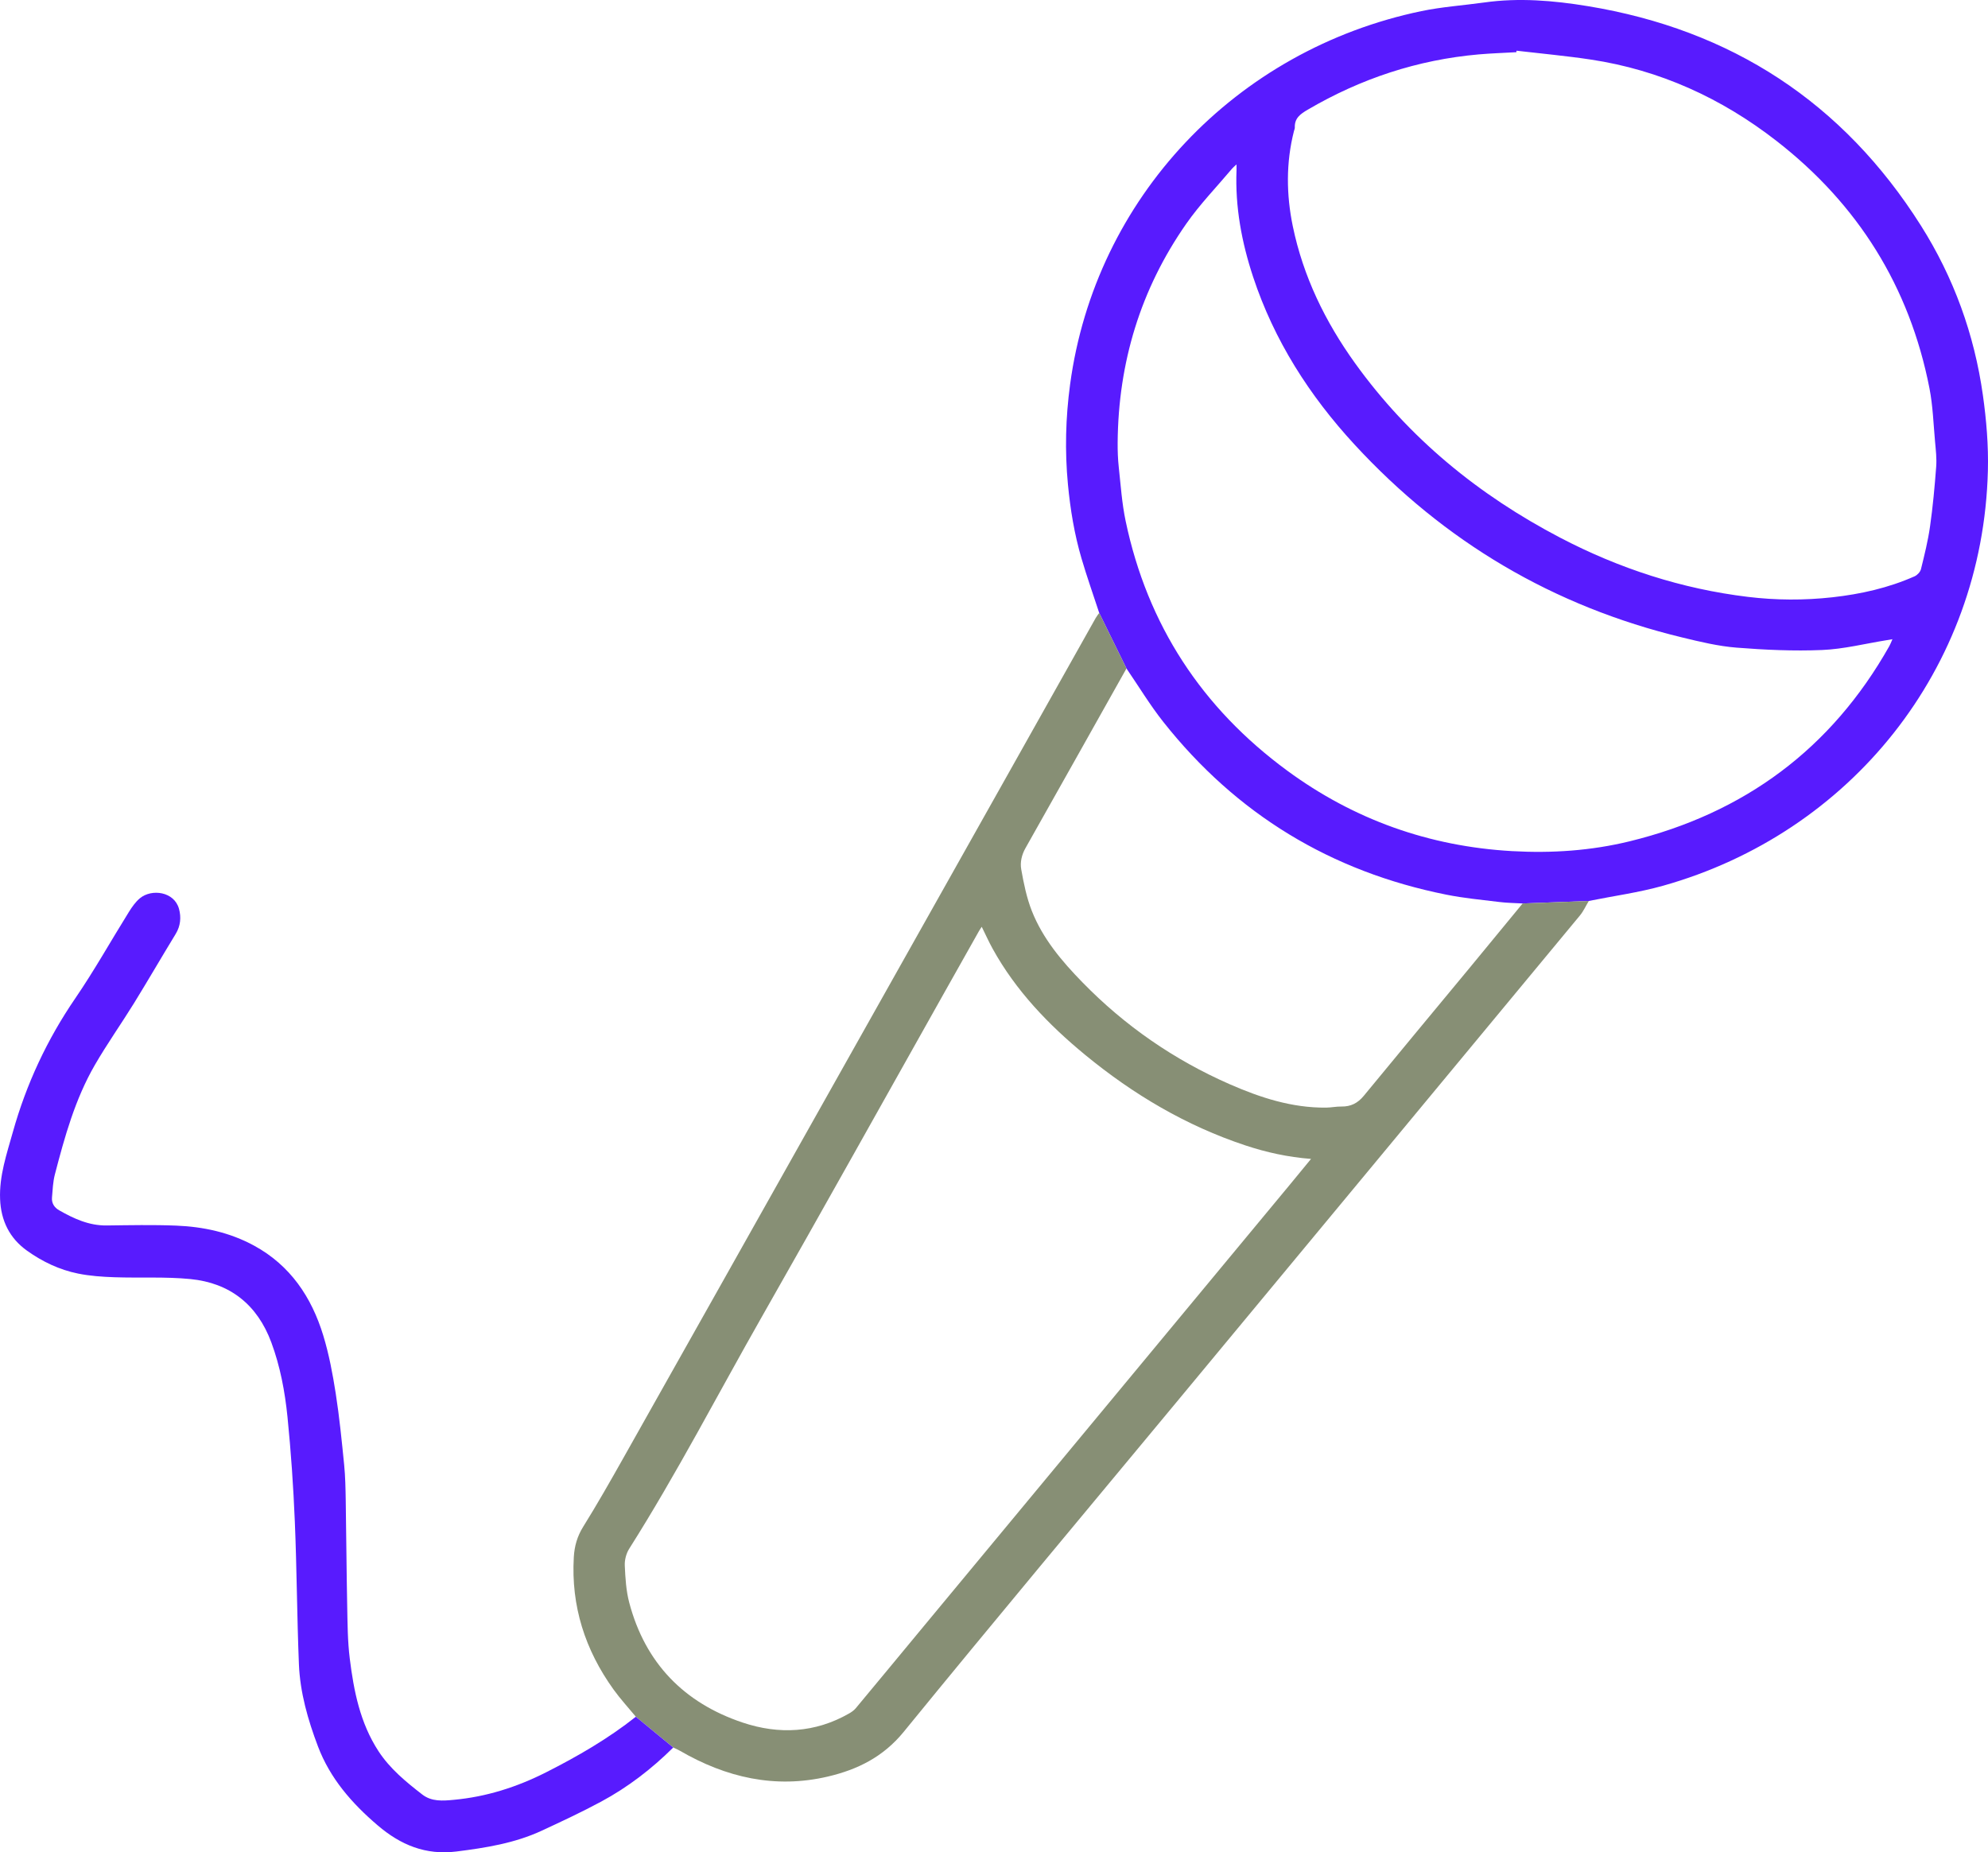
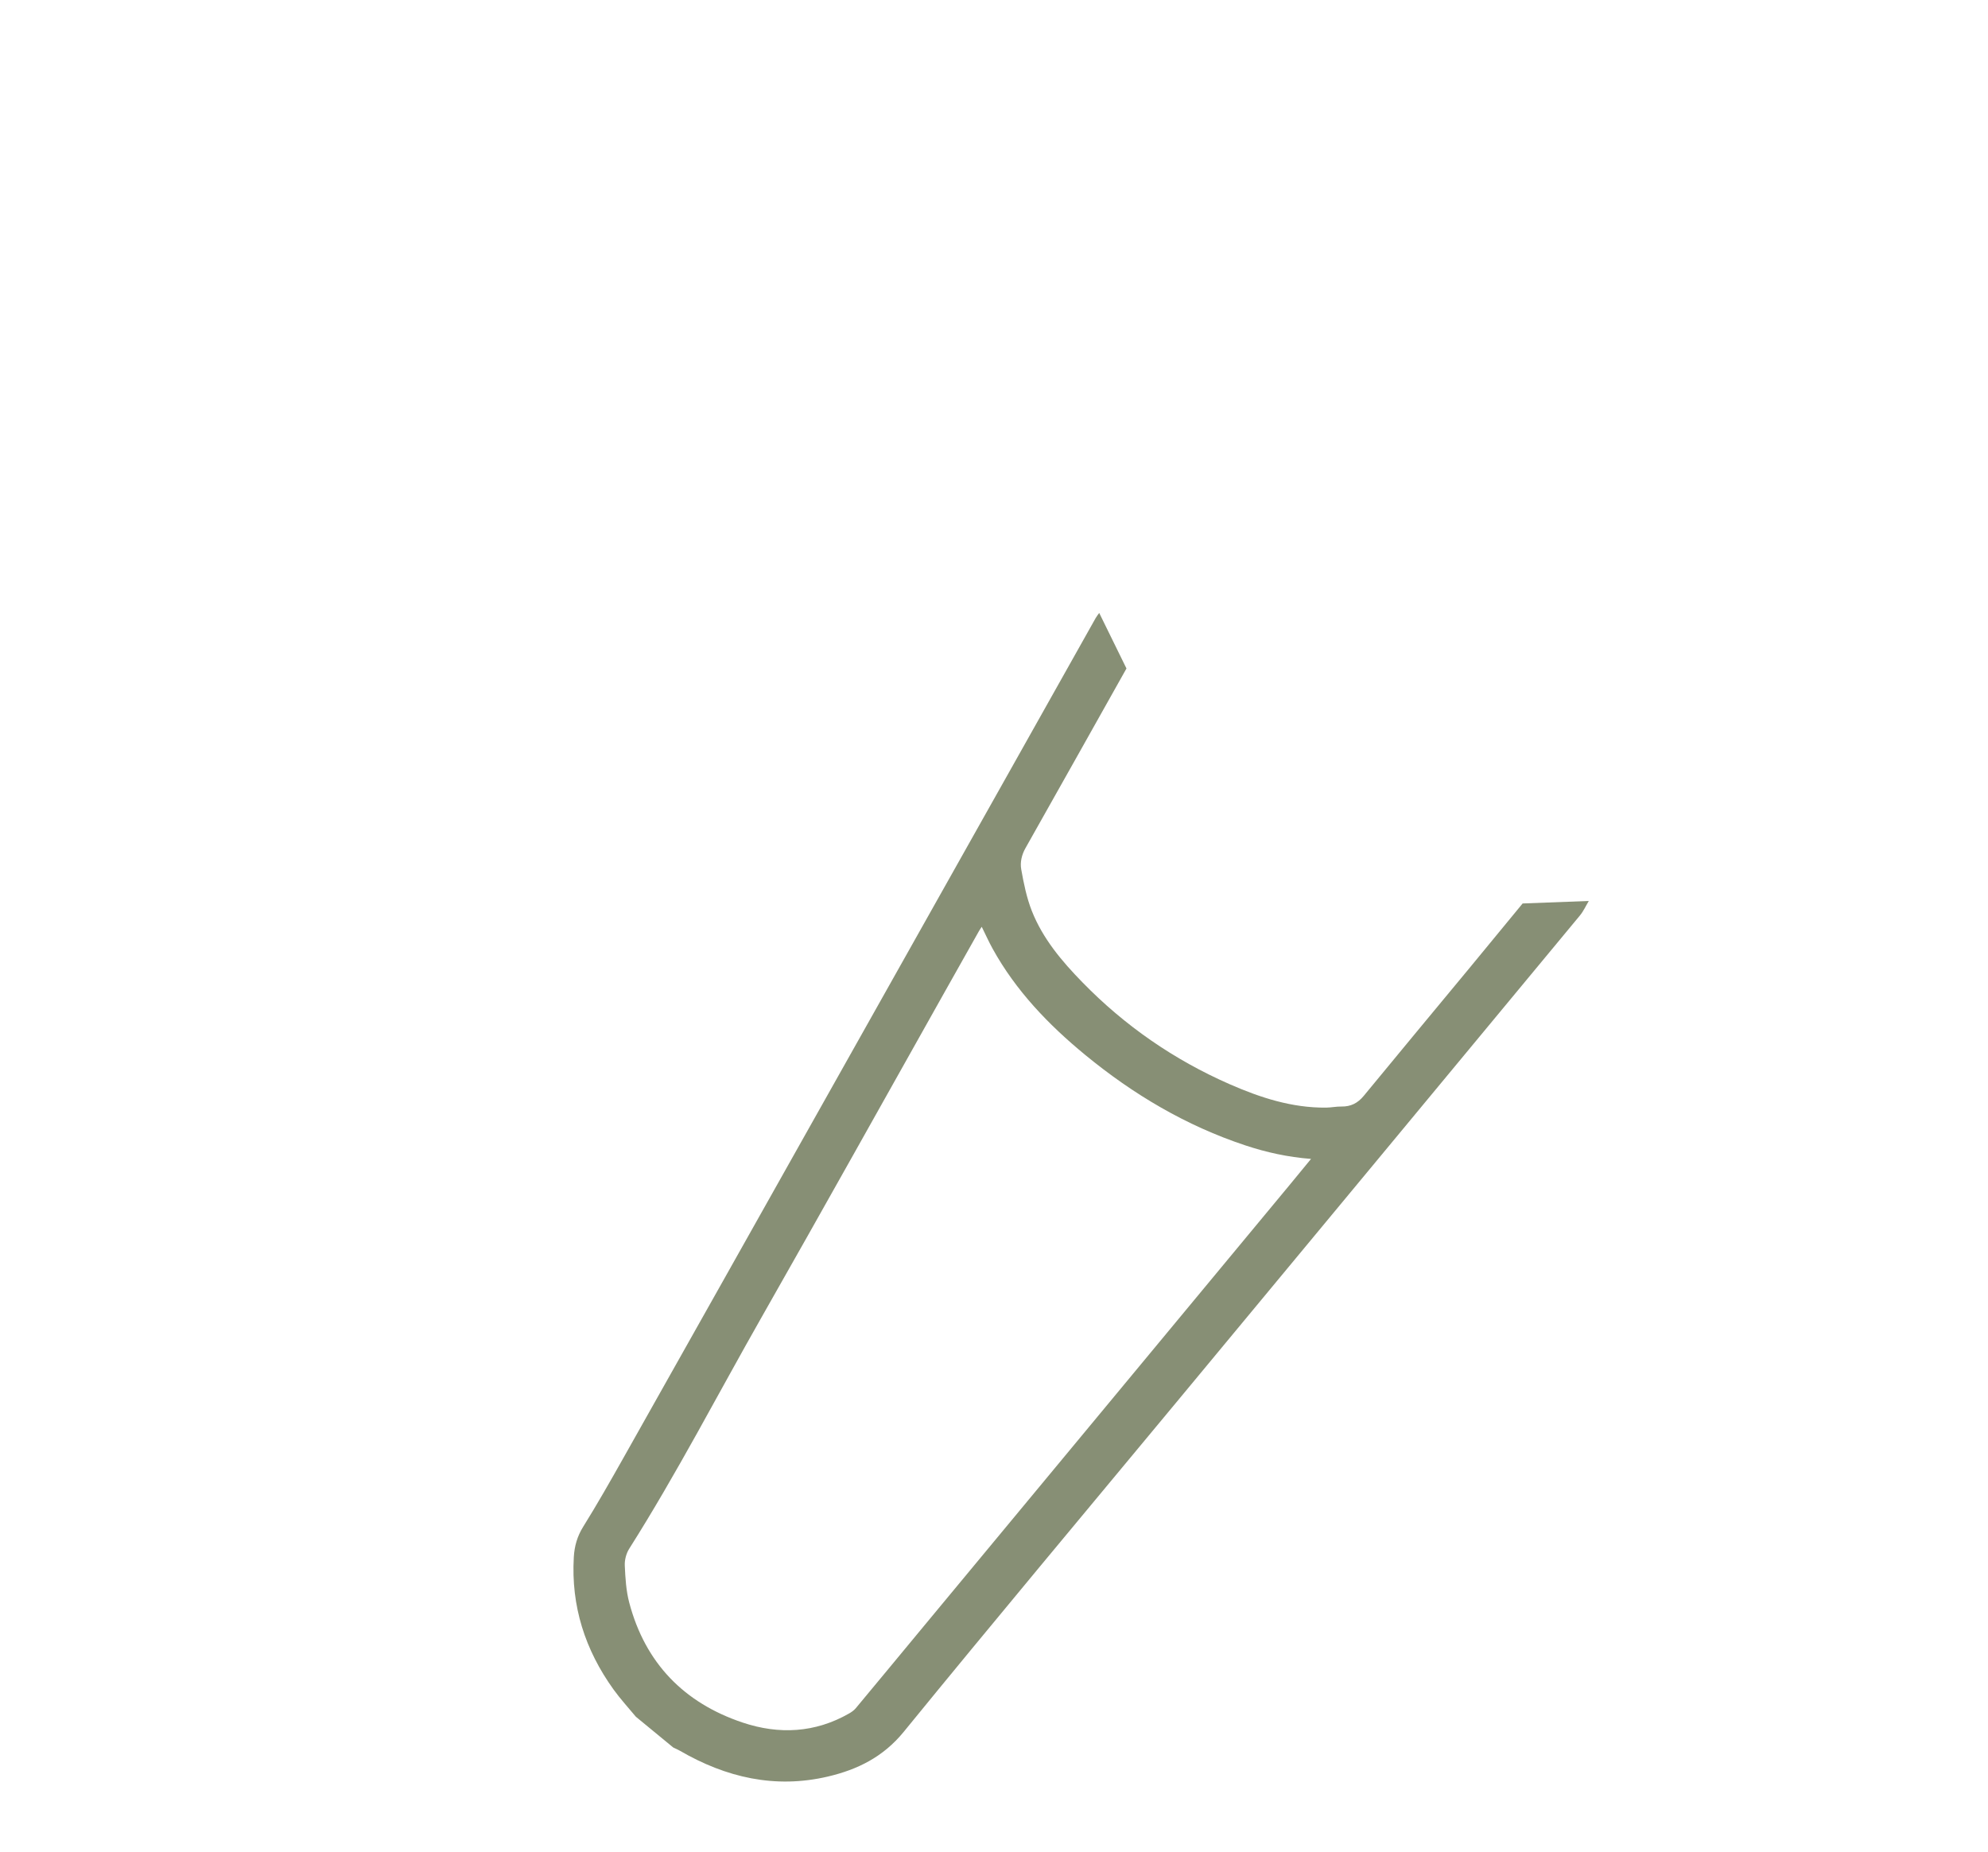
<svg xmlns="http://www.w3.org/2000/svg" id="Calque_2" data-name="Calque 2" viewBox="0 0 874.83 815.12">
  <defs>
    <style>.cls-1{fill:#581bfe}</style>
  </defs>
  <g id="Calque_1-2" data-name="Calque 1">
-     <path d="M483.72 269.74c-2.62-8.01-5.44-15.96-7.81-24.04-3.12-10.62-4.91-21.53-5.96-32.55-1.4-14.69-1.02-29.34.95-43.96C481.94 87.16 543.84 21.9 625.5 4.89c9.09-1.89 18.45-2.51 27.67-3.8 15.27-2.15 30.47-.86 45.52 1.61 63.18 10.37 112.33 42.34 146.61 96.56 14.44 22.84 23.51 47.86 27.28 74.61 1.55 10.99 2.49 22.22 2.2 33.3-2.22 87.32-60.56 159.44-142.94 182.61-10.68 3-21.79 4.5-32.7 6.7-9.71.37-19.41.73-29.12 1.1-3.42-.2-6.86-.23-10.25-.65-7.78-.95-15.62-1.68-23.29-3.22-50.76-10.15-92.42-35.41-124.56-76.03-5.89-7.45-10.83-15.65-16.21-23.51-4-8.14-8-16.29-11.99-24.43ZM667.37 22.3l-.09.67c-5.53.32-11.07.49-16.58.97-26.91 2.38-51.92 10.67-75.21 24.32-3.2 1.87-5.86 3.71-5.7 7.85.02.52-.25 1.05-.38 1.58-3.54 13.91-3.37 27.99-.51 41.86 4.56 22.07 14.26 41.99 27.38 60.25 23.74 33.03 54.36 58.02 90.24 76.79 26 13.59 53.54 22.55 82.65 26.07 12.29 1.49 24.77 1.56 37.19.18 12.5-1.39 24.63-4.12 36.15-9.22 1.2-.53 2.51-1.93 2.82-3.16 1.54-6.23 3.1-12.49 4-18.84 1.24-8.7 2.04-17.47 2.7-26.24.28-3.66-.17-7.39-.5-11.07-.71-7.83-.96-15.76-2.46-23.45-8.75-44.73-31.48-81.01-67.37-108.9-24.11-18.74-51.22-31.15-81.59-35.74-10.86-1.64-21.82-2.63-32.74-3.91ZM544.14 72.35c-.92.86-1.48 1.3-1.92 1.82-6.77 8.05-14.17 15.67-20.17 24.26-20.17 28.86-29.94 61.16-30.22 96.34-.03 3.61.1 7.24.49 10.82.86 7.91 1.39 15.91 3.02 23.67 9.59 45.71 33.58 82.3 71.11 109.87 29.38 21.58 62.49 33.34 98.91 35.41 17.45.99 34.79-.16 51.83-4.33 50.34-12.33 88.69-40.62 114.24-85.92.46-.81.77-1.7 1.35-3-1.24.21-1.92.33-2.6.44-9.43 1.51-18.82 3.91-28.3 4.31-12.55.53-25.19-.05-37.73-1.04-8.03-.64-16.02-2.57-23.89-4.48-56.66-13.68-104.75-42.09-144.21-84.91-19.83-21.52-35.38-45.8-44.62-73.78-5.02-15.22-7.94-30.8-7.29-46.92.03-.63 0-1.27 0-2.54Z" class="cls-1" />
    <path d="M483.72 269.74c4 8.14 8 16.29 11.99 24.43-14.81 26.36-29.58 52.74-44.45 79.06-1.69 2.99-2.41 6.27-1.86 9.34 1.1 6.19 2.37 12.49 4.67 18.31 4.81 12.19 13.2 22.11 22.23 31.37 18.66 19.15 40.3 34.11 64.78 44.85 13.52 5.93 27.46 10.47 42.48 10.32 2.25-.02 4.5-.52 6.74-.48 4.12.07 7.19-1.49 9.83-4.7 15.39-18.74 30.91-37.37 46.37-56.06 7.87-9.52 15.7-19.07 23.54-28.6 9.71-.36 19.41-.73 29.12-1.1-1.3 2.15-2.35 4.52-3.94 6.43-59.14 71.41-118.33 142.78-177.52 214.15-40.06 48.3-80.35 96.42-120.01 145.05-9.03 11.07-20.37 16.64-33.42 19.69-23.2 5.43-44.78.42-65.09-11.37-.93-.54-1.94-.95-2.91-1.42-5.49-4.51-10.97-9.03-16.46-13.55-3.29-3.98-6.81-7.8-9.82-11.98-12.51-17.39-18.74-36.72-17.48-58.27.28-4.76 1.48-9.09 4.09-13.29 6.18-9.93 11.97-20.11 17.71-30.3 29.15-51.73 58.24-103.5 87.34-155.25 27.55-48.99 55.09-97.98 82.63-146.97 12.63-22.48 25.25-44.96 37.89-67.44.44-.79 1.03-1.49 1.55-2.23Zm-51.7 138.1c-.48.74-.89 1.31-1.24 1.93-5.08 9.02-10.16 18.03-15.23 27.05-26.74 47.56-53.31 95.22-80.29 142.64-19.39 34.07-37.39 68.93-58.38 102.09-1.31 2.07-2.05 4.93-1.94 7.38.25 5.48.57 11.1 1.97 16.36 7.04 26.58 24.12 44.13 49.95 52.76 15.93 5.32 31.85 4.55 46.83-4.04 1.08-.62 2.16-1.4 2.95-2.35 9.88-11.86 19.71-23.77 29.56-35.66 53.79-64.88 107.59-129.76 161.39-194.65 3.04-3.67 6.06-7.36 9.34-11.36-10.21-.79-19.64-2.88-28.85-5.93-26.1-8.64-49.34-22.42-70.5-39.81-16.17-13.3-30.53-28.24-40.76-46.75-1.7-3.08-3.14-6.3-4.8-9.66Z" style="fill:#878f75" />
-     <path d="m279.8 755.47 16.46 13.55c-9.47 9.39-19.97 17.48-31.7 23.79-8.53 4.59-17.34 8.71-26.13 12.79-11.9 5.52-24.64 7.55-37.56 9.17-13.55 1.69-24.54-2.86-34.64-11.48-11.39-9.71-20.99-20.7-26.32-34.8-4.4-11.62-7.86-23.63-8.37-36.12-.85-20.93-.92-41.9-1.8-62.83-.64-15.36-1.69-30.73-3.23-46.02-1.13-11.14-3.19-22.21-7.12-32.8-6.16-16.6-18.19-26.15-35.63-27.86-11.07-1.08-22.3-.41-33.46-.8-5.33-.18-10.73-.56-15.94-1.61-8.17-1.65-15.68-5.22-22.45-10.06C4.2 544.89.41 537.16.04 527.67c-.4-10.28 2.91-19.82 5.61-29.48 5.92-21.14 15.06-40.72 27.5-58.9 8.39-12.27 15.67-25.3 23.54-37.93 1.37-2.2 2.93-4.46 4.9-6.09 5.14-4.25 15.11-2.97 17.19 4.71 1 3.7.68 7.48-1.46 10.99-6.19 10.15-12.15 20.44-18.39 30.56-5.63 9.11-11.84 17.87-17.2 27.14-8.66 14.98-13.26 31.54-17.58 48.15-.85 3.27-.98 6.75-1.27 10.14-.21 2.49.98 4.4 3.13 5.63 6.5 3.7 13.16 6.78 20.92 6.69 10.17-.12 20.36-.34 30.52.06 12.03.47 23.68 3 34.37 8.82 15.92 8.67 25.28 22.65 30.43 39.52 2.53 8.28 4.14 16.89 5.48 25.46 1.63 10.44 2.67 20.97 3.72 31.49.52 5.2.6 10.46.69 15.7.26 15.51.34 31.02.65 46.53.15 7.66.18 15.37 1.12 22.95 1.77 14.3 4.55 28.39 12.63 40.79 5.05 7.75 12.08 13.5 19.26 19.07 4.15 3.23 9.07 2.81 13.88 2.36 14.34-1.32 27.77-5.6 40.63-12.11 13.89-7.03 27.29-14.78 39.51-24.46Z" class="cls-1" />
  </g>
</svg>